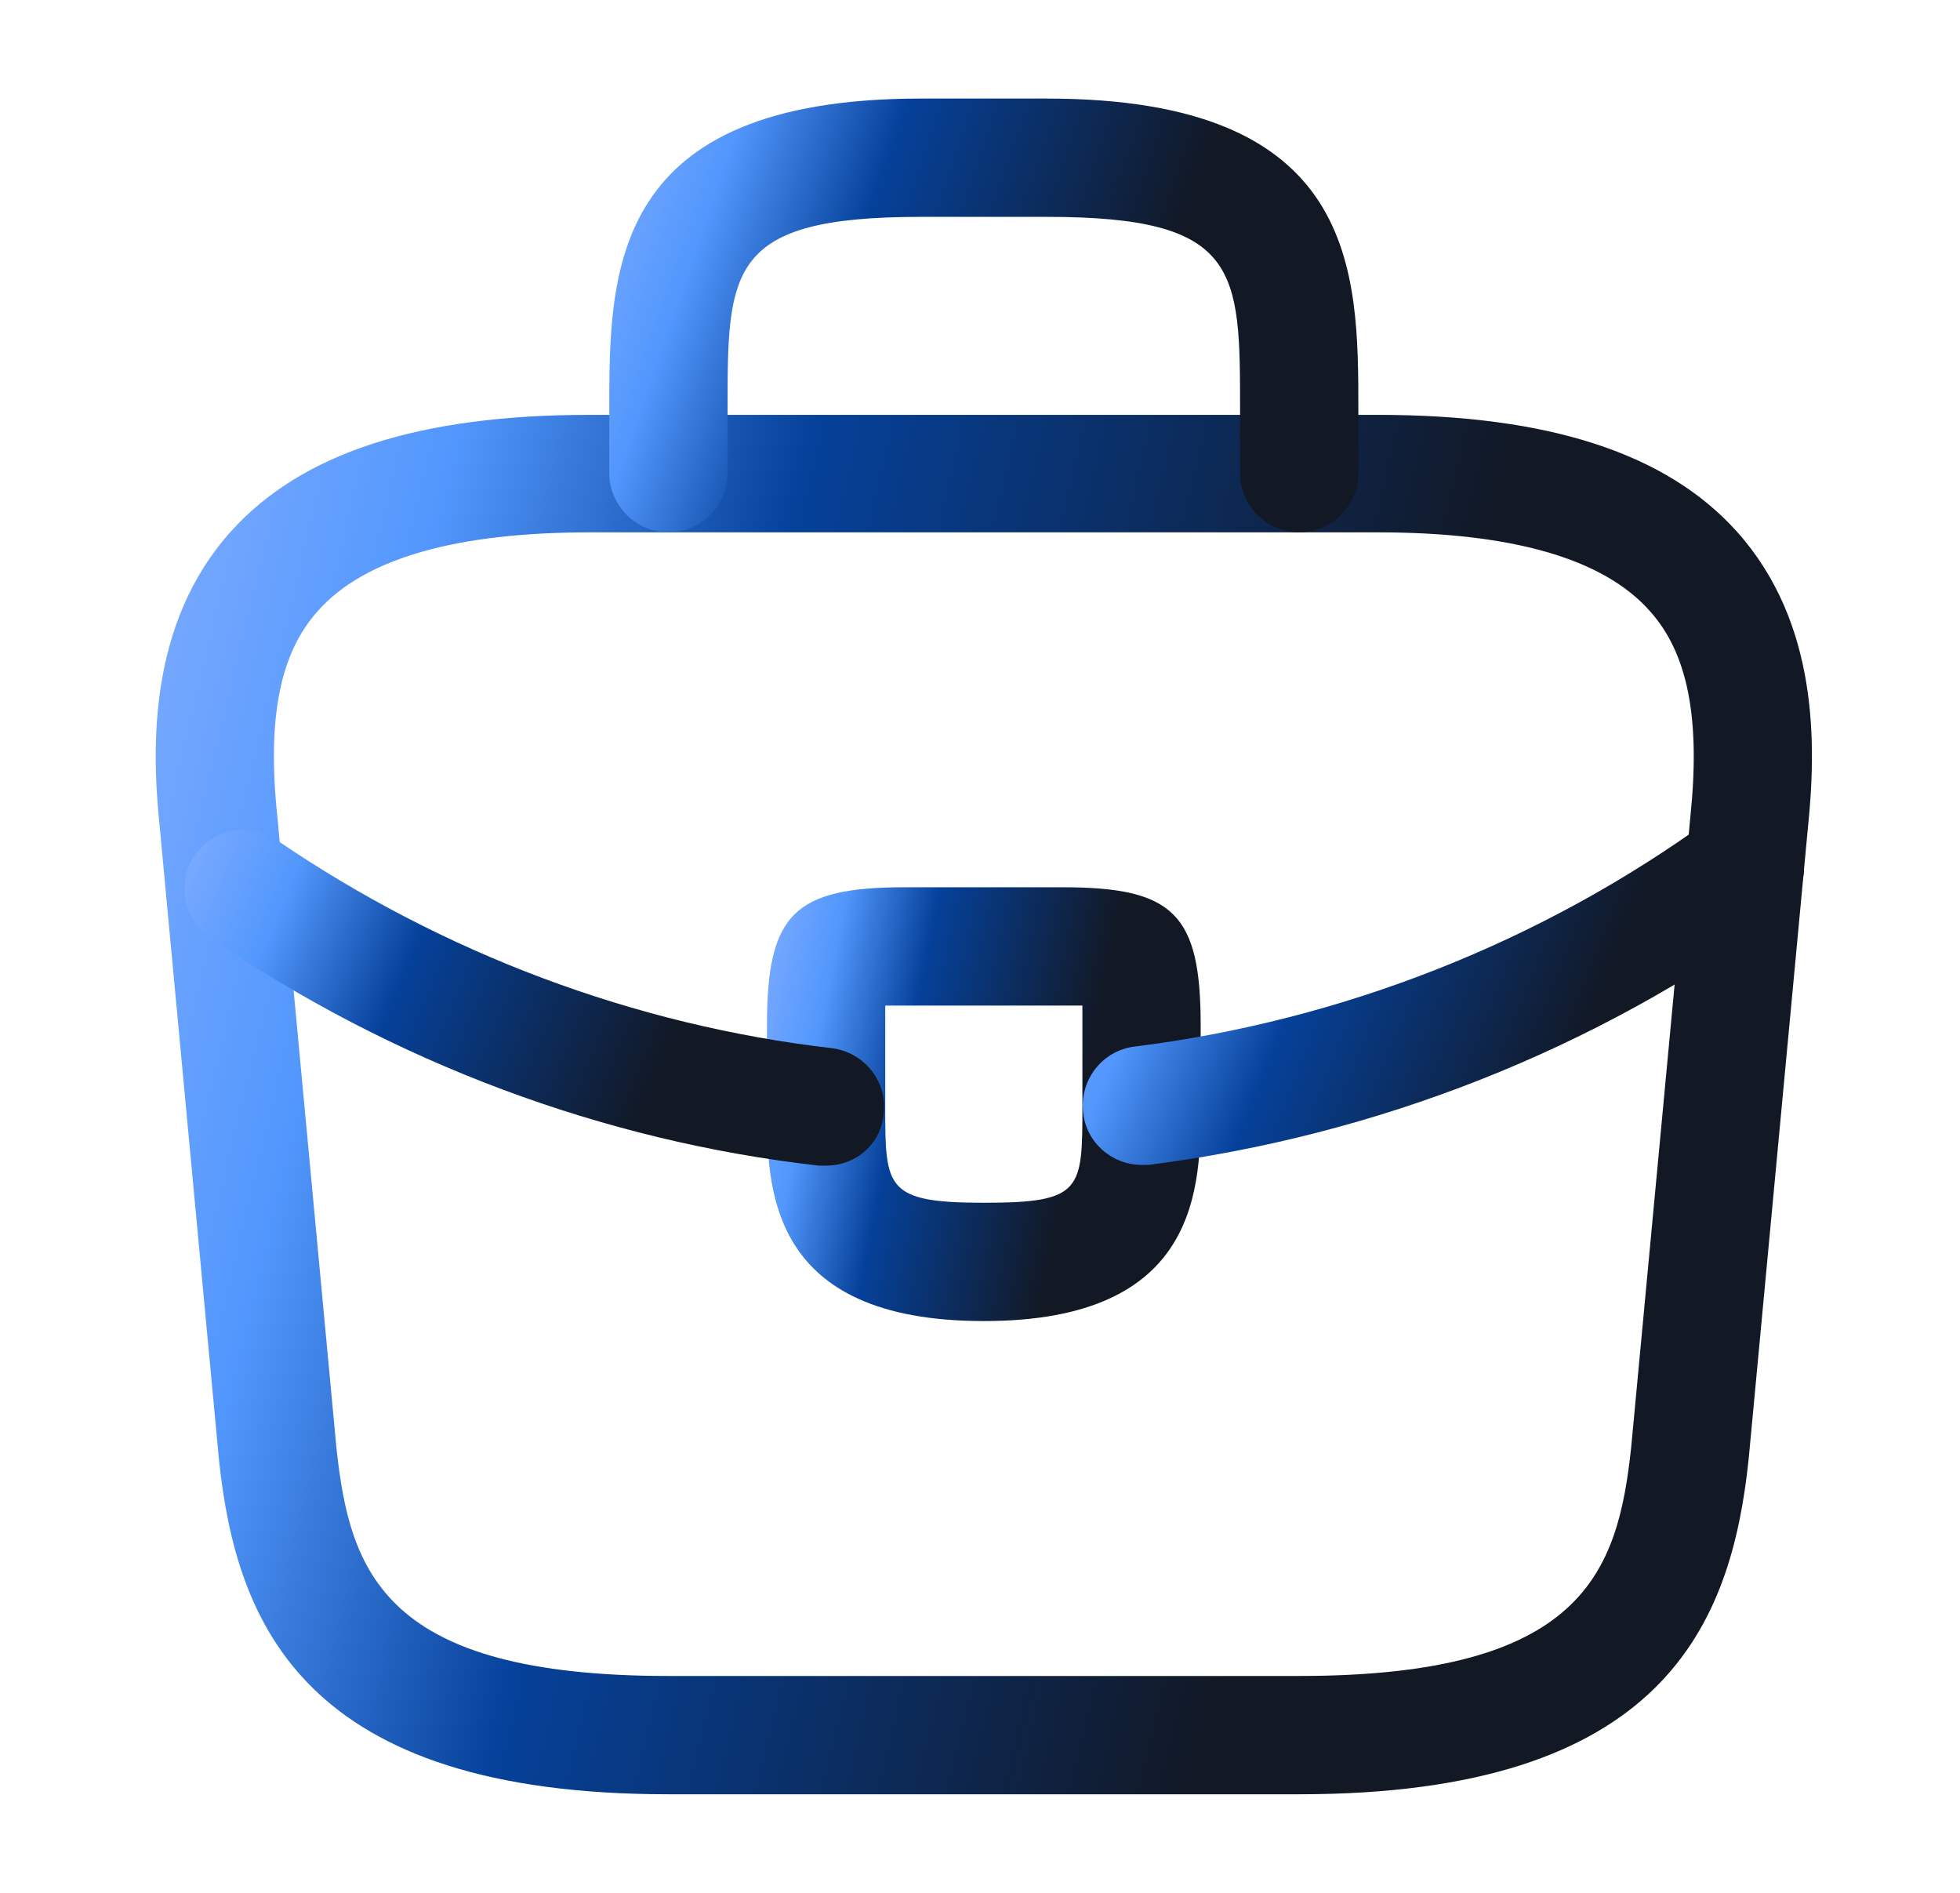
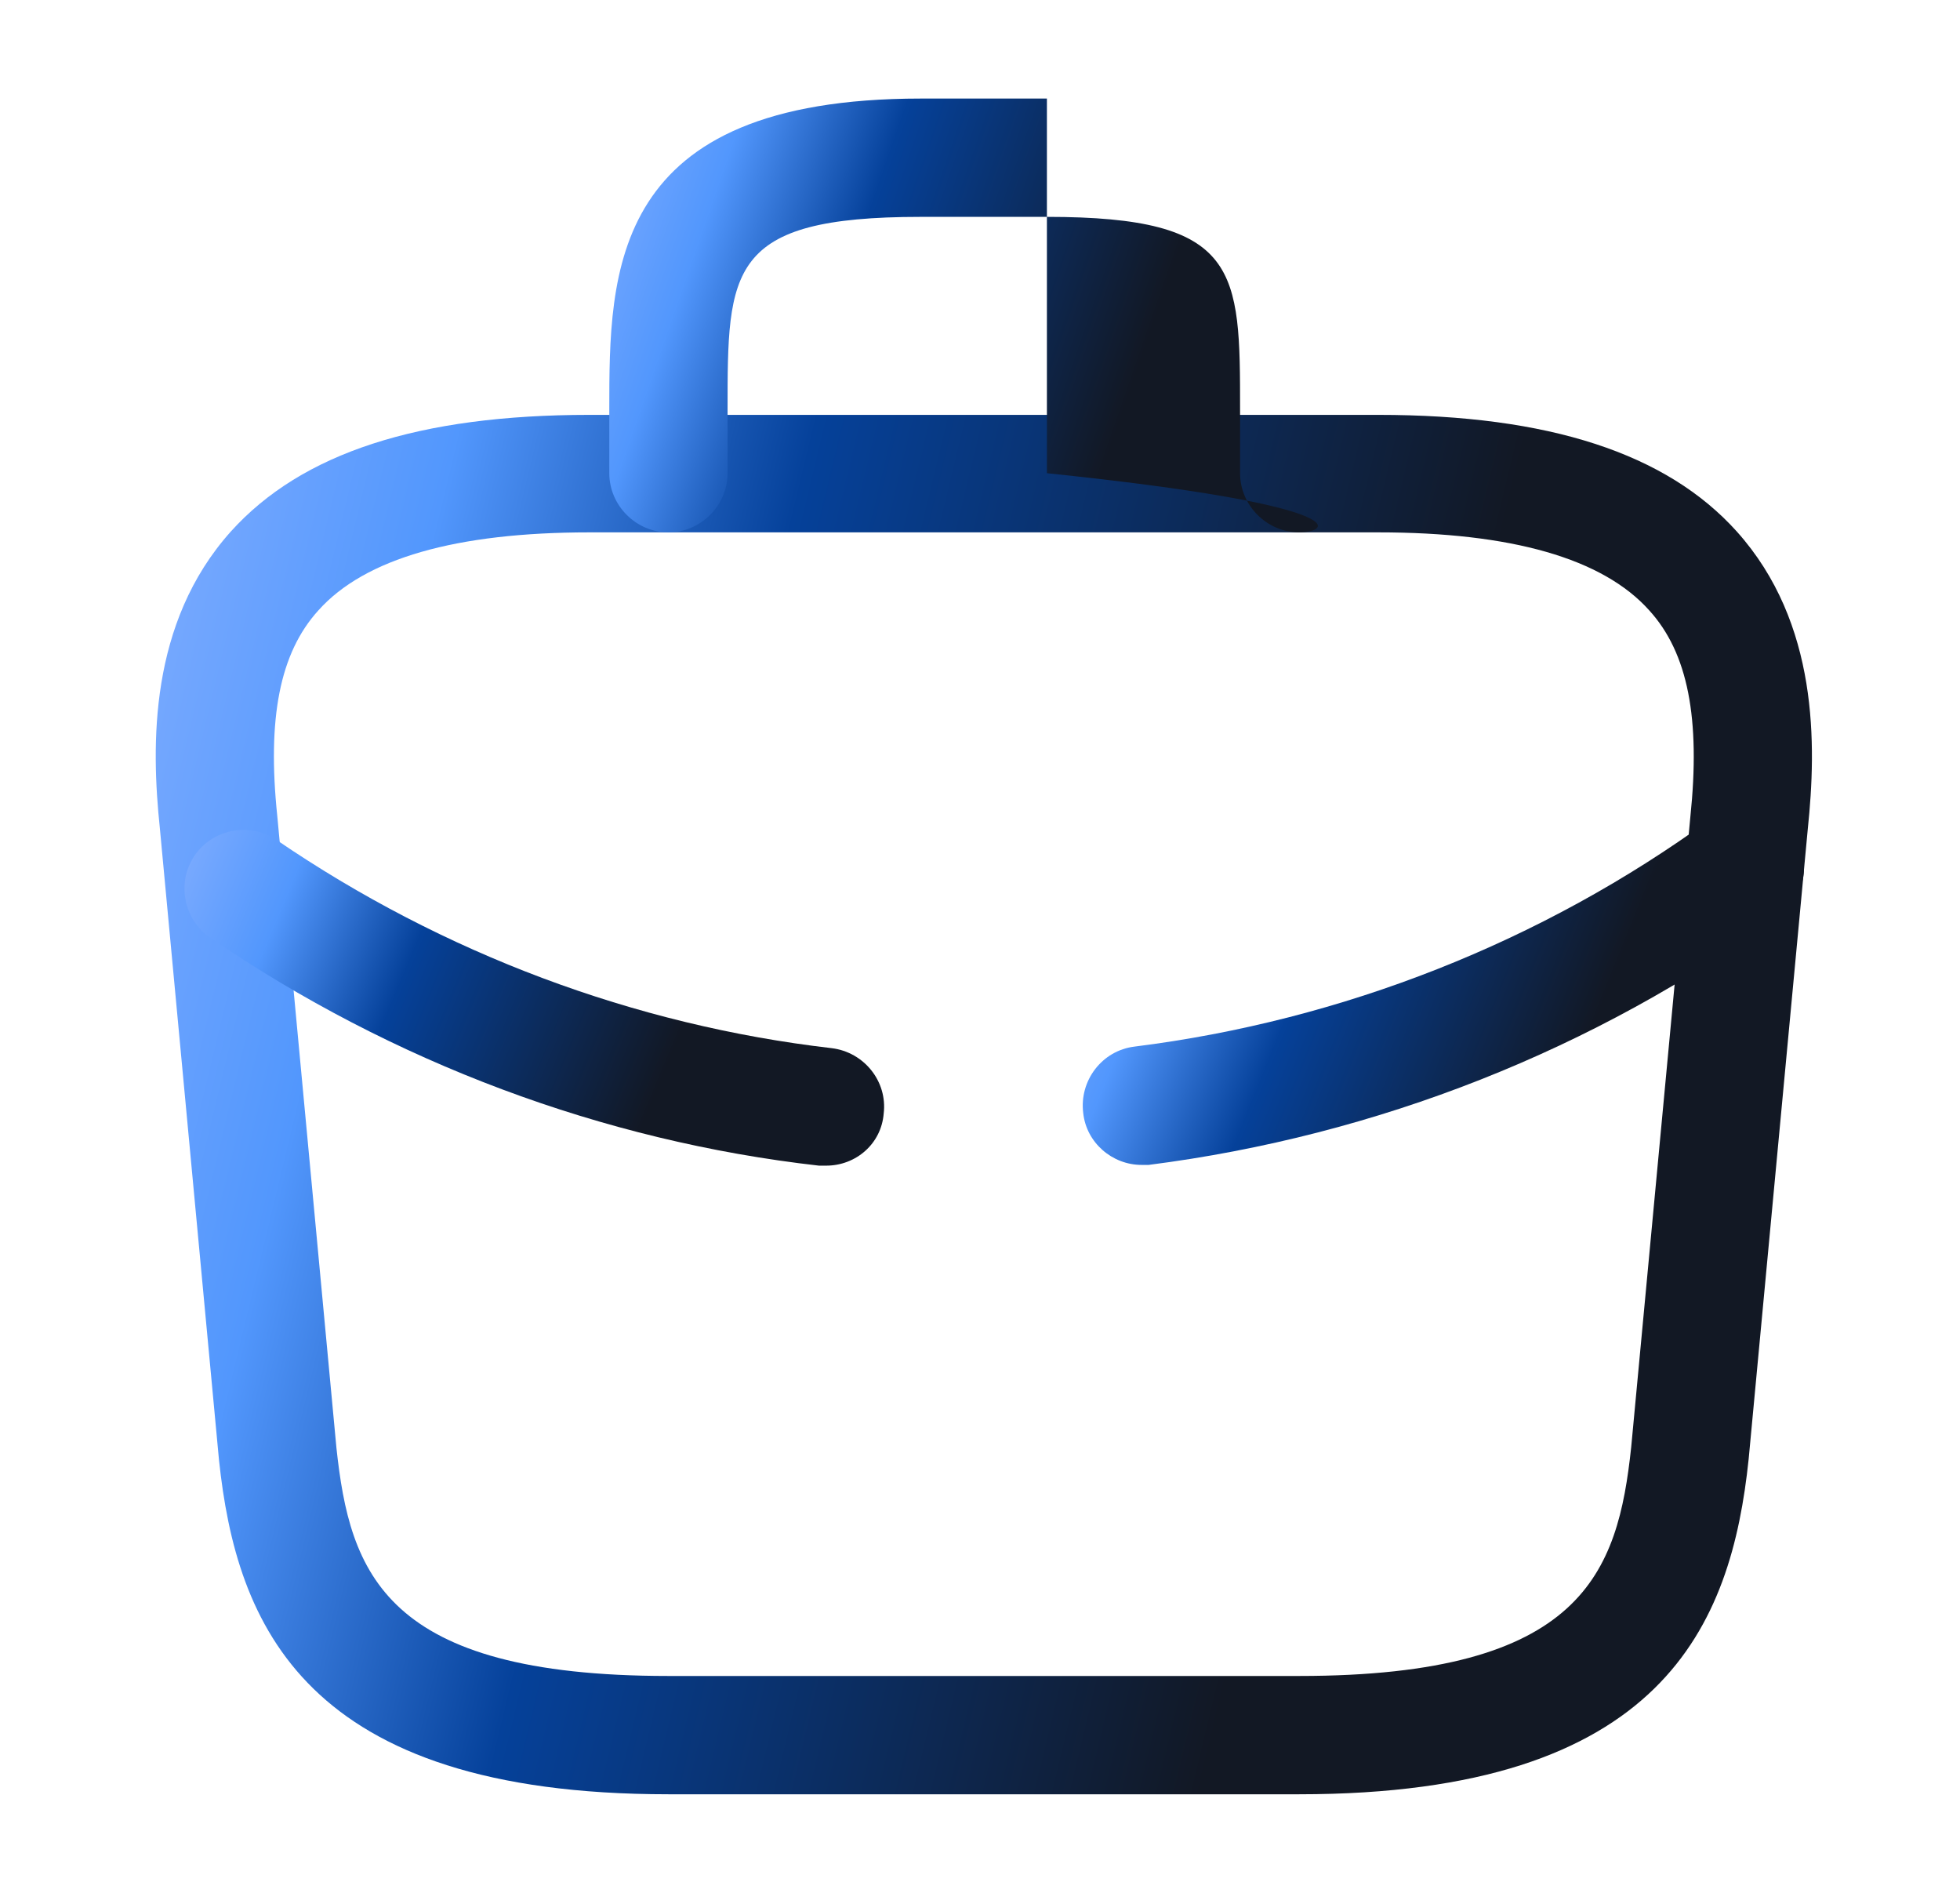
<svg xmlns="http://www.w3.org/2000/svg" width="29" height="28" viewBox="0 0 29 28" fill="none">
  <path d="M19.223 26.542H9.89C4.5 26.542 3.497 24.033 3.24 21.595L2.365 12.25C2.237 11.025 2.202 9.217 3.415 7.863C4.465 6.697 6.203 6.137 8.723 6.137H20.39C22.922 6.137 24.66 6.708 25.698 7.863C26.912 9.217 26.877 11.025 26.748 12.262L25.873 21.583C25.617 24.033 24.613 26.542 19.223 26.542ZM8.723 7.875C6.752 7.875 5.398 8.26 4.71 9.03C4.138 9.66 3.952 10.628 4.103 12.075L4.978 21.42C5.177 23.263 5.678 24.792 9.89 24.792H19.223C23.423 24.792 23.937 23.263 24.135 21.408L25.01 12.087C25.162 10.628 24.975 9.66 24.403 9.03C23.715 8.26 22.362 7.875 20.39 7.875H8.723Z" fill="url(#paint0_linear_2198_597)" />
-   <path d="M19.223 7.875C18.745 7.875 18.348 7.478 18.348 7V6.067C18.348 3.99 18.348 3.208 15.49 3.208H13.623C10.765 3.208 10.765 3.99 10.765 6.067V7C10.765 7.478 10.368 7.875 9.89 7.875C9.412 7.875 9.015 7.478 9.015 7V6.067C9.015 4.013 9.015 1.458 13.623 1.458H15.49C20.098 1.458 20.098 4.013 20.098 6.067V7C20.098 7.478 19.702 7.875 19.223 7.875Z" fill="url(#paint1_linear_2198_597)" />
-   <path d="M14.557 19.542C11.348 19.542 11.348 17.558 11.348 16.368V15.167C11.348 13.522 11.745 13.125 13.39 13.125H15.723C17.368 13.125 17.765 13.522 17.765 15.167V16.333C17.765 17.547 17.765 19.542 14.557 19.542ZM13.098 14.875C13.098 14.968 13.098 15.073 13.098 15.167V16.368C13.098 17.57 13.098 17.792 14.557 17.792C16.015 17.792 16.015 17.605 16.015 16.357V15.167C16.015 15.073 16.015 14.968 16.015 14.875C15.922 14.875 15.817 14.875 15.723 14.875H13.39C13.297 14.875 13.192 14.875 13.098 14.875Z" fill="url(#paint2_linear_2198_597)" />
+   <path d="M19.223 7.875C18.745 7.875 18.348 7.478 18.348 7V6.067C18.348 3.99 18.348 3.208 15.49 3.208H13.623C10.765 3.208 10.765 3.99 10.765 6.067V7C10.765 7.478 10.368 7.875 9.89 7.875C9.412 7.875 9.015 7.478 9.015 7V6.067C9.015 4.013 9.015 1.458 13.623 1.458H15.49V7C20.098 7.478 19.702 7.875 19.223 7.875Z" fill="url(#paint1_linear_2198_597)" />
  <path d="M16.89 17.232C16.458 17.232 16.073 16.905 16.027 16.462C15.968 15.983 16.307 15.54 16.785 15.482C19.865 15.097 22.817 13.93 25.302 12.122C25.687 11.83 26.235 11.923 26.527 12.32C26.807 12.705 26.725 13.253 26.328 13.545C23.598 15.528 20.378 16.8 16.995 17.232C16.96 17.232 16.925 17.232 16.89 17.232Z" fill="url(#paint3_linear_2198_597)" />
  <path d="M12.223 17.243C12.188 17.243 12.153 17.243 12.118 17.243C8.922 16.882 5.807 15.715 3.112 13.872C2.715 13.603 2.61 13.055 2.878 12.658C3.147 12.262 3.695 12.157 4.092 12.425C6.553 14.105 9.388 15.167 12.305 15.505C12.783 15.563 13.133 15.995 13.075 16.473C13.04 16.917 12.667 17.243 12.223 17.243Z" fill="url(#paint4_linear_2198_597)" />
  <defs>
    <linearGradient id="paint0_linear_2198_597" x1="1.671" y1="6.137" x2="23.349" y2="11.354" gradientUnits="userSpaceOnUse">
      <stop stop-color="#84AFFF" />
      <stop offset="0.225" stop-color="#5297FD" />
      <stop offset="0.455" stop-color="#05419A" />
      <stop offset="0.915" stop-color="#121824" />
    </linearGradient>
    <linearGradient id="paint1_linear_2198_597" x1="8.729" y1="1.458" x2="17.991" y2="4.665" gradientUnits="userSpaceOnUse">
      <stop stop-color="#84AFFF" />
      <stop offset="0.225" stop-color="#5297FD" />
      <stop offset="0.455" stop-color="#05419A" />
      <stop offset="0.915" stop-color="#121824" />
    </linearGradient>
    <linearGradient id="paint2_linear_2198_597" x1="11.183" y1="13.125" x2="16.956" y2="14.282" gradientUnits="userSpaceOnUse">
      <stop stop-color="#84AFFF" />
      <stop offset="0.225" stop-color="#5297FD" />
      <stop offset="0.455" stop-color="#05419A" />
      <stop offset="0.915" stop-color="#121824" />
    </linearGradient>
    <linearGradient id="paint3_linear_2198_597" x1="15.745" y1="11.951" x2="24.325" y2="15.426" gradientUnits="userSpaceOnUse">
      <stop stop-color="#84AFFF" />
      <stop offset="0.225" stop-color="#5297FD" />
      <stop offset="0.455" stop-color="#05419A" />
      <stop offset="0.915" stop-color="#121824" />
    </linearGradient>
    <linearGradient id="paint4_linear_2198_597" x1="2.462" y1="12.276" x2="10.711" y2="15.722" gradientUnits="userSpaceOnUse">
      <stop stop-color="#84AFFF" />
      <stop offset="0.225" stop-color="#5297FD" />
      <stop offset="0.455" stop-color="#05419A" />
      <stop offset="0.915" stop-color="#121824" />
    </linearGradient>
  </defs>
</svg>